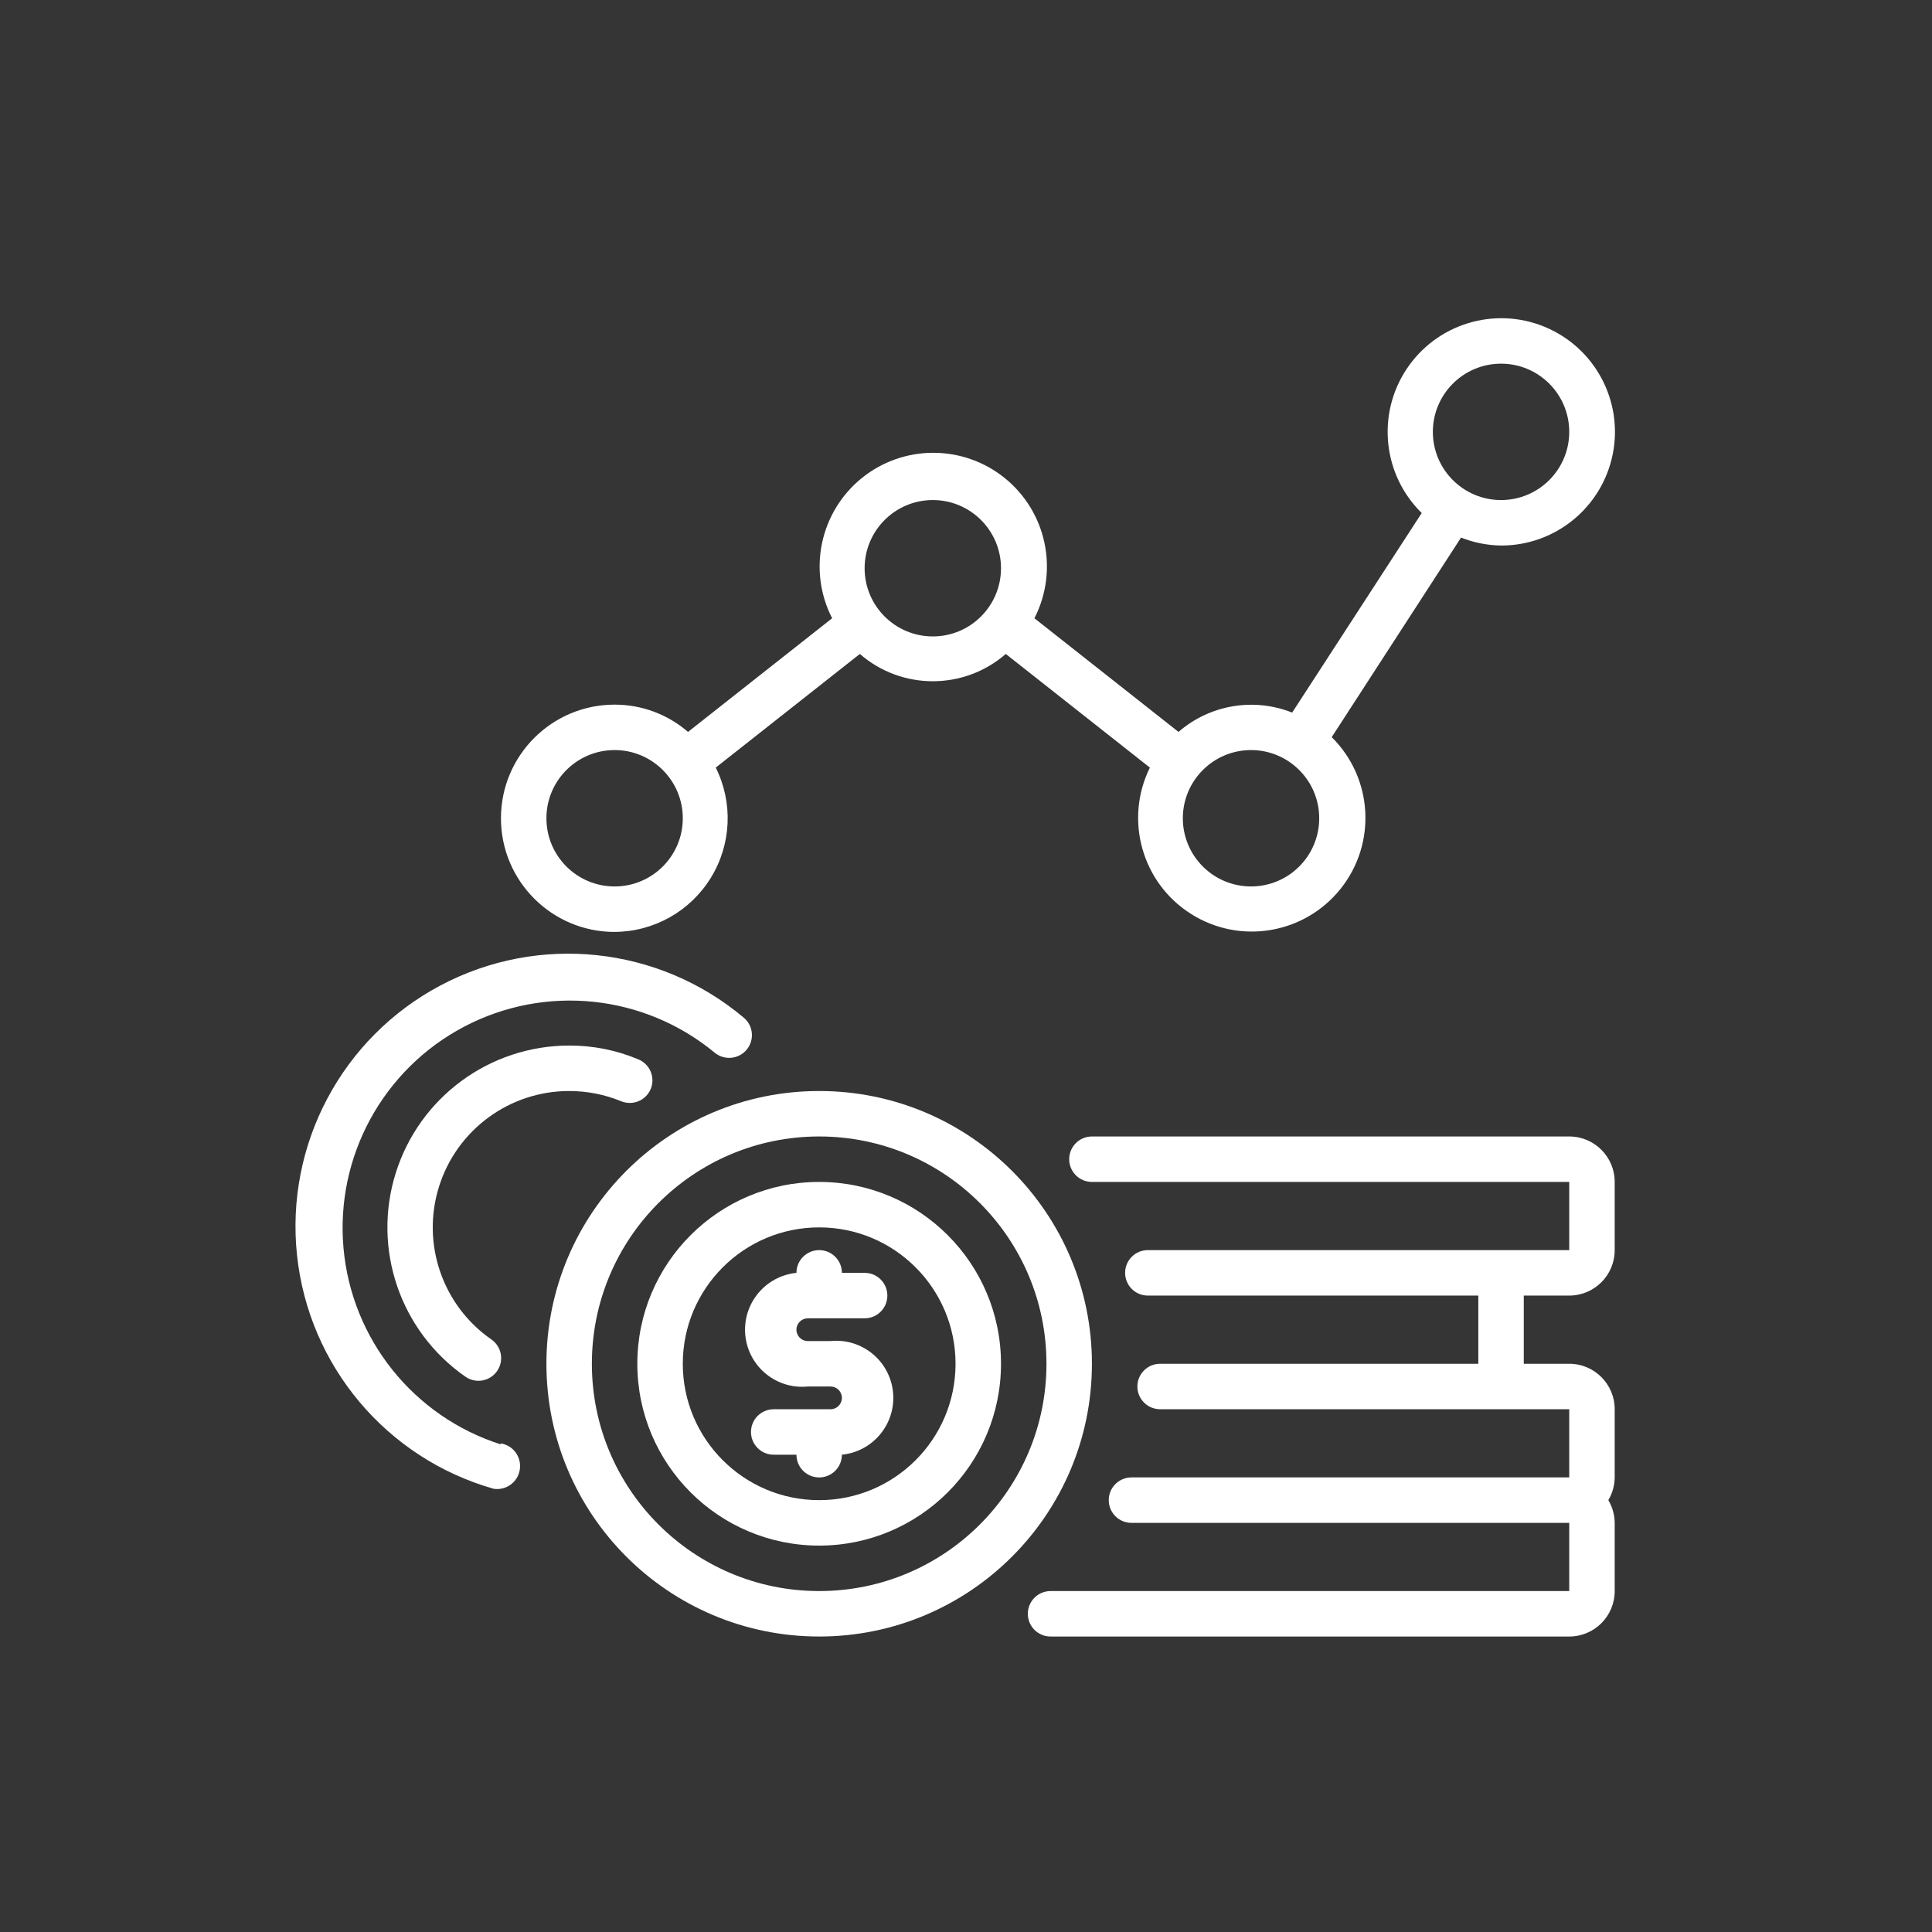
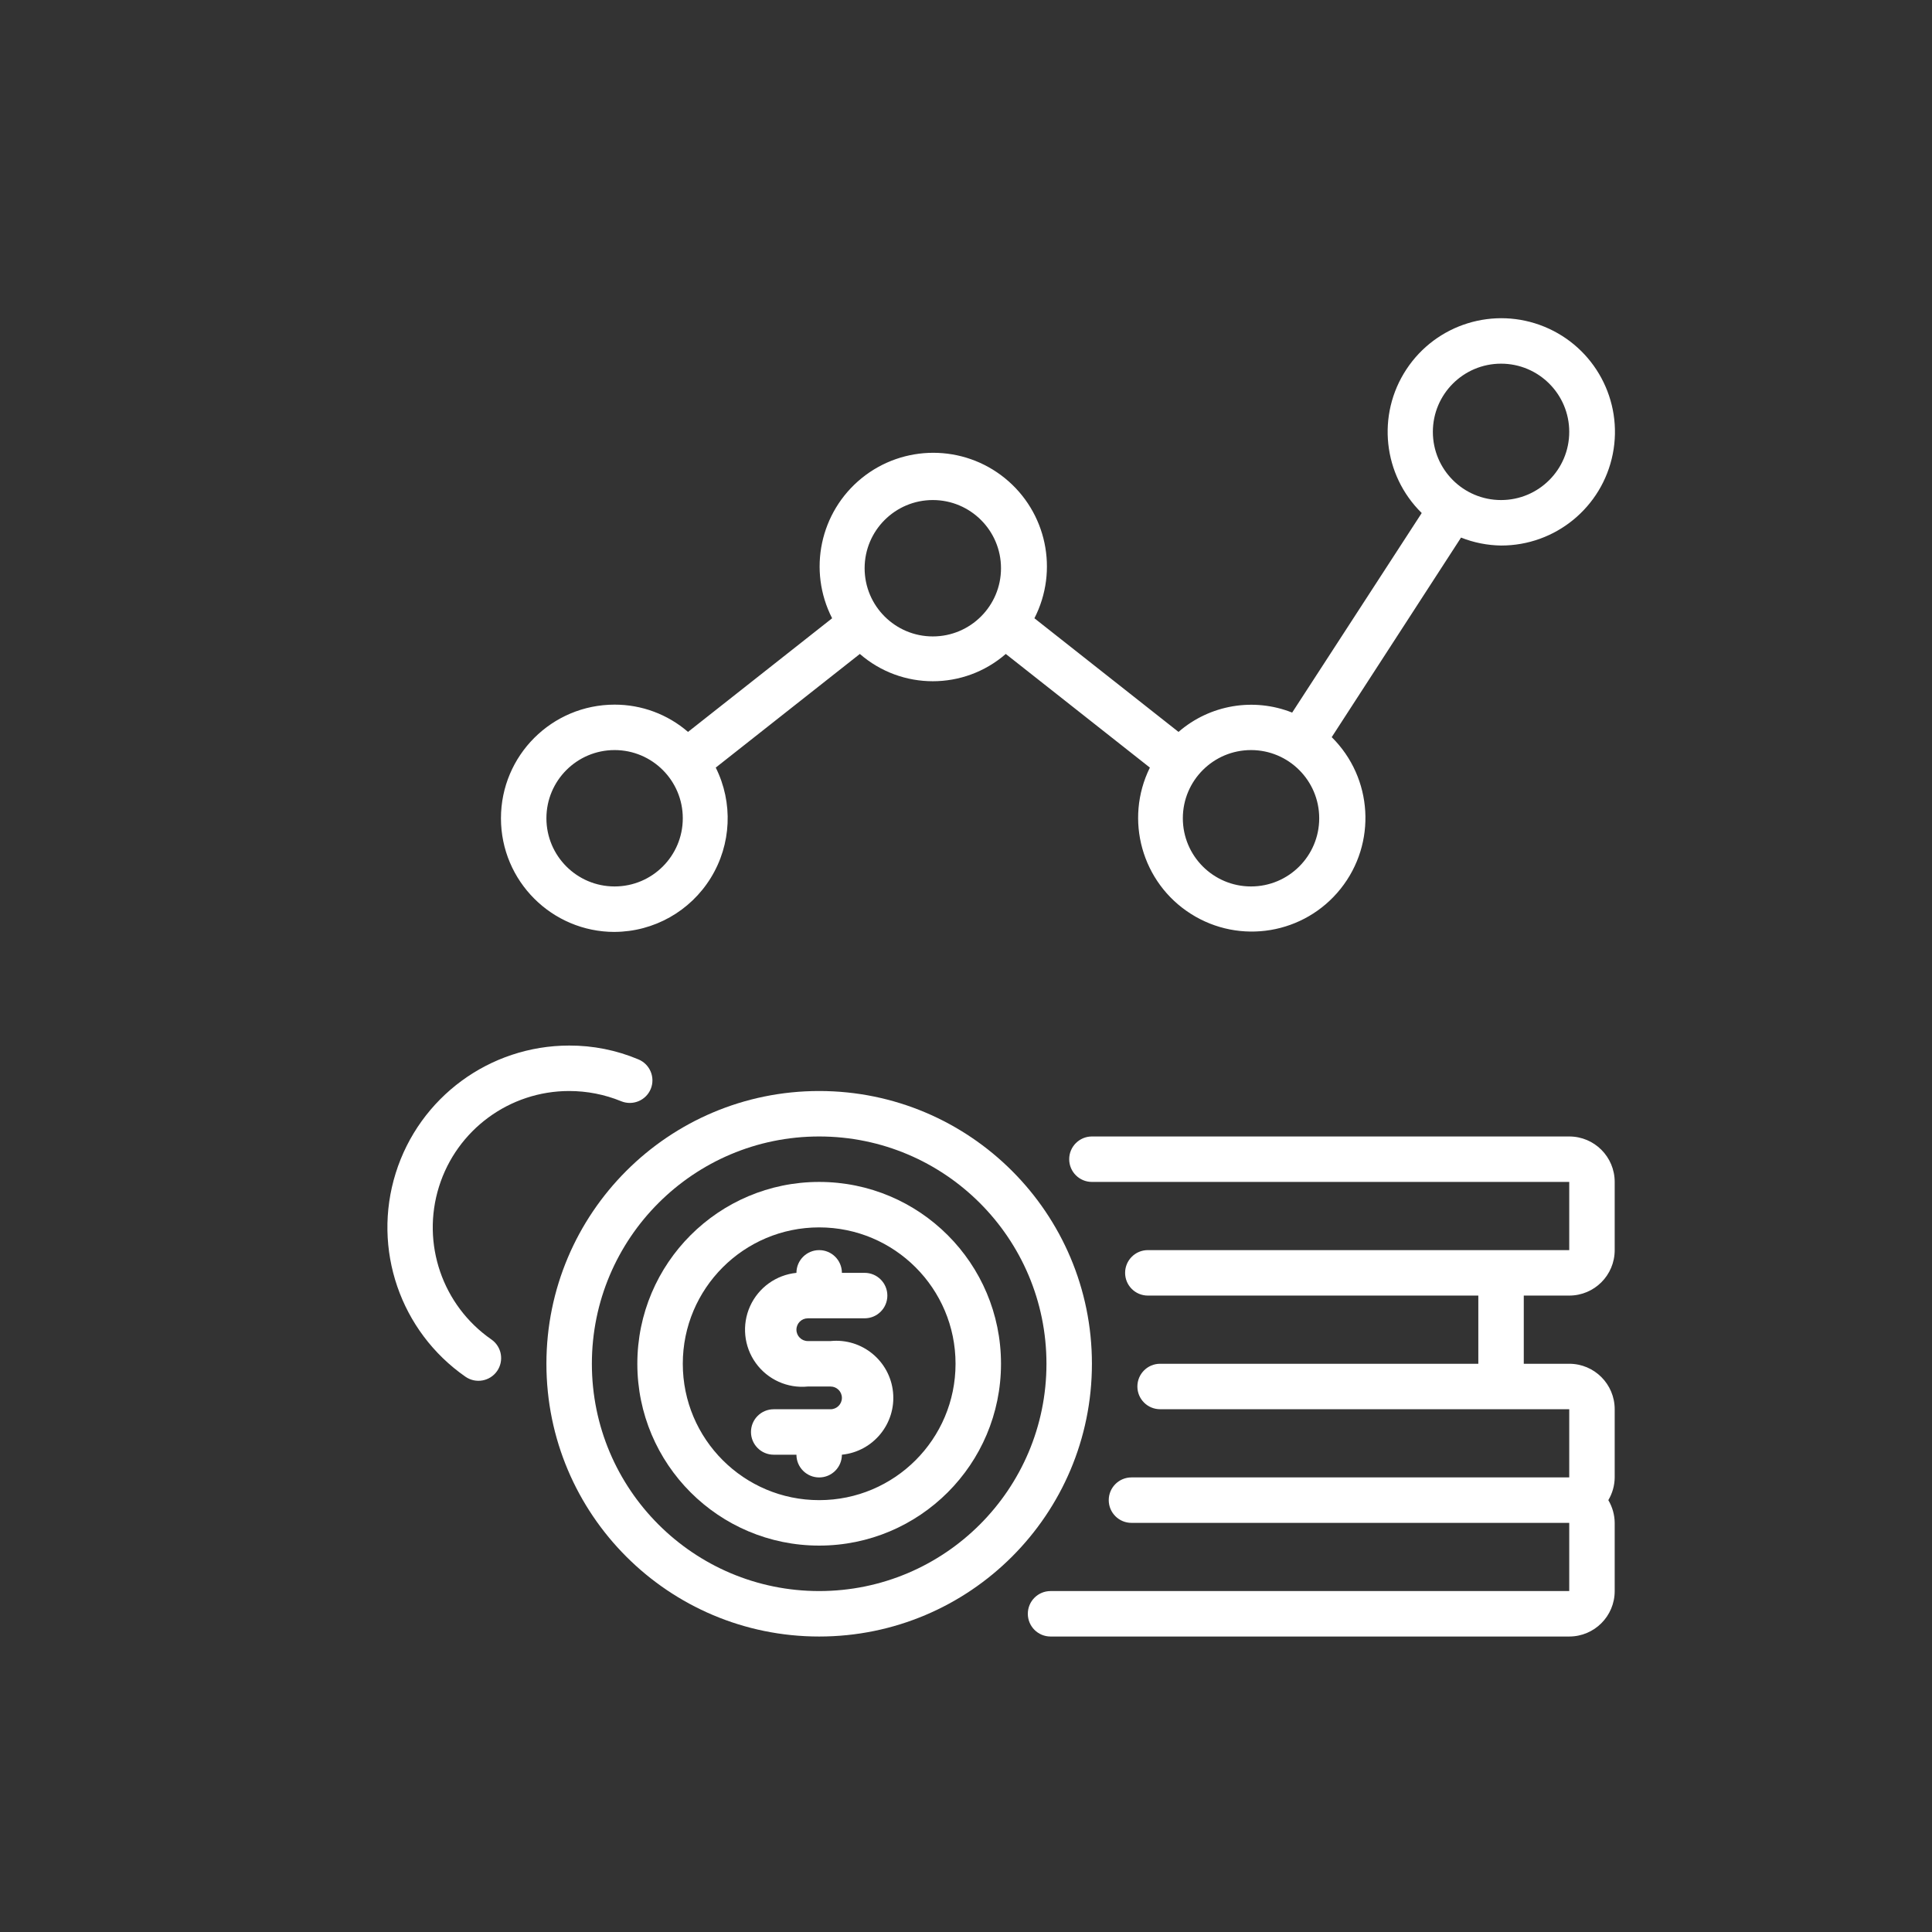
<svg xmlns="http://www.w3.org/2000/svg" width="85" height="85" viewBox="0 0 85 85">
  <rect x="0" y="0" width="85" height="85" fill="#333333" stroke="none" />
  <g fill="#FFF" fill-rule="evenodd">
-     <path fill-opacity=".01" d="M0 0H85V85H0z" />
    <g fill-rule="nonzero">
      <path d="M56.04 36h-21c-.552 0-1 .448-1 1 0 .553.448 1 1 1h21v3H37.5c-.552 0-1 .448-1 1 0 .553.448 1 1 1h14.54v3h-14c-.552 0-1 .448-1 1 0 .553.448 1 1 1h18v3H36.78c-.552 0-1 .448-1 1 0 .553.448 1 1 1h19.26v3H33.22c-.552 0-1 .448-1 1 0 .553.448 1 1 1h22.82c1.105 0 2-.895 2-2v-3c-.003-.352-.1-.697-.28-1 .18-.302.277-.647.28-1v-3c0-1.104-.895-2-2-2h-2v-3h2c1.105 0 2-.895 2-2v-3c0-1.104-.895-2-2-2zM14.04 27c1.728-.008 3.328-.908 4.233-2.379.906-1.47.988-3.305.217-4.85l6.34-5c1.84 1.601 4.58 1.601 6.42 0l6.34 5c-1.13 2.29-.354 5.065 1.803 6.434 2.156 1.37 4.998.894 6.59-1.104 1.593-1.997 1.423-4.874-.393-6.67l5.69-8.78c.56.223 1.157.341 1.76.35 2.391.005 4.451-1.684 4.916-4.03.464-2.345-.797-4.69-3.01-5.597-2.212-.907-4.756-.12-6.071 1.877-1.315 1.997-1.032 4.645.675 6.32l-5.7 8.78c-1.694-.673-3.623-.346-5 .85l-6.34-5c1.078-2.104.536-4.675-1.3-6.164-1.836-1.488-4.463-1.488-6.3 0-1.835 1.49-2.377 4.06-1.3 6.164l-6.34 5c-.897-.776-2.044-1.202-3.23-1.2-2.761 0-5 2.238-5 5 0 2.76 2.239 5 5 5zm39-25c1.657 0 3 1.344 3 3 0 1.657-1.343 3-3 3-1.656 0-3-1.343-3-3 0-1.656 1.344-3 3-3zm-11 17c1.657 0 3 1.344 3 3 0 1.657-1.343 3-3 3-1.656 0-3-1.343-3-3 0-1.656 1.344-3 3-3zm-14-11c1.657 0 3 1.344 3 3 0 1.657-1.343 3-3 3-1.656 0-3-1.343-3-3 0-1.656 1.344-3 3-3zm-14 11c1.657 0 3 1.344 3 3 0 1.657-1.343 3-3 3-1.656 0-3-1.343-3-3 0-1.656 1.344-3 3-3zM23.04 38c-4.418 0-8 3.582-8 8 0 4.419 3.582 8 8 8 4.419 0 8-3.581 8-8 0-4.418-3.581-8-8-8zm0 14c-3.313 0-6-2.686-6-6 0-3.313 2.687-6 6-6 3.314 0 6 2.687 6 6 0 3.314-2.686 6-6 6z" transform="translate(13 14)" />
      <path d="M23.04 34c-6.627 0-12 5.373-12 12 0 6.628 5.373 12 12 12 6.628 0 12-5.372 12-12 0-6.627-5.372-12-12-12zm0 22c-5.522 0-10-4.477-10-10 0-5.522 4.478-10 10-10 5.523 0 10 4.478 10 10 0 5.523-4.477 10-10 10z" transform="translate(13 14)" />
      <path d="M22.54 44h2.5c.553 0 1-.447 1-1 0-.552-.447-1-1-1h-1c0-.552-.447-1-1-1-.552 0-1 .448-1 1-.893.09-1.67.649-2.04 1.467-.369.818-.274 1.771.25 2.5.524.729 1.397 1.123 2.29 1.034h1c.277 0 .5.223.5.5 0 .276-.223.5-.5.5h-2.5c-.552 0-1 .447-1 1 0 .552.448 1 1 1h1c0 .552.448 1 1 1 .553 0 1-.448 1-1 1.381-.139 2.388-1.37 2.25-2.75-.138-1.381-1.369-2.389-2.75-2.25h-1c-.276 0-.5-.224-.5-.5 0-.277.224-.5.5-.5zM12.04 34c.786 0 1.564.152 2.29.45.509.208 1.089-.033 1.3-.54.208-.508-.033-1.088-.54-1.3-.965-.407-2.002-.614-3.05-.61-3.496.003-6.586 2.274-7.63 5.611-1.044 3.337.2 6.965 3.07 8.96.453.314 1.075.202 1.39-.25.314-.454.203-1.075-.25-1.39-2.155-1.496-3.09-4.218-2.306-6.722C7.097 35.705 9.417 34 12.04 34z" transform="translate(13 14)" />
-       <path d="M9.04 49.55c-3.841-1.222-6.573-4.633-6.928-8.649-.355-4.016 1.737-7.852 5.305-9.73 3.568-1.877 7.915-1.428 11.023 1.14.426.353 1.057.295 1.41-.13.354-.426.296-1.057-.13-1.41-3.748-3.15-9.034-3.707-13.357-1.407-4.322 2.3-6.814 6.995-6.295 11.864.518 4.869 3.943 8.934 8.652 10.273.553.082 1.068-.298 1.15-.85.083-.553-.297-1.068-.85-1.15l.02.05z" transform="translate(13 14)" />
    </g>
  </g>
</svg>